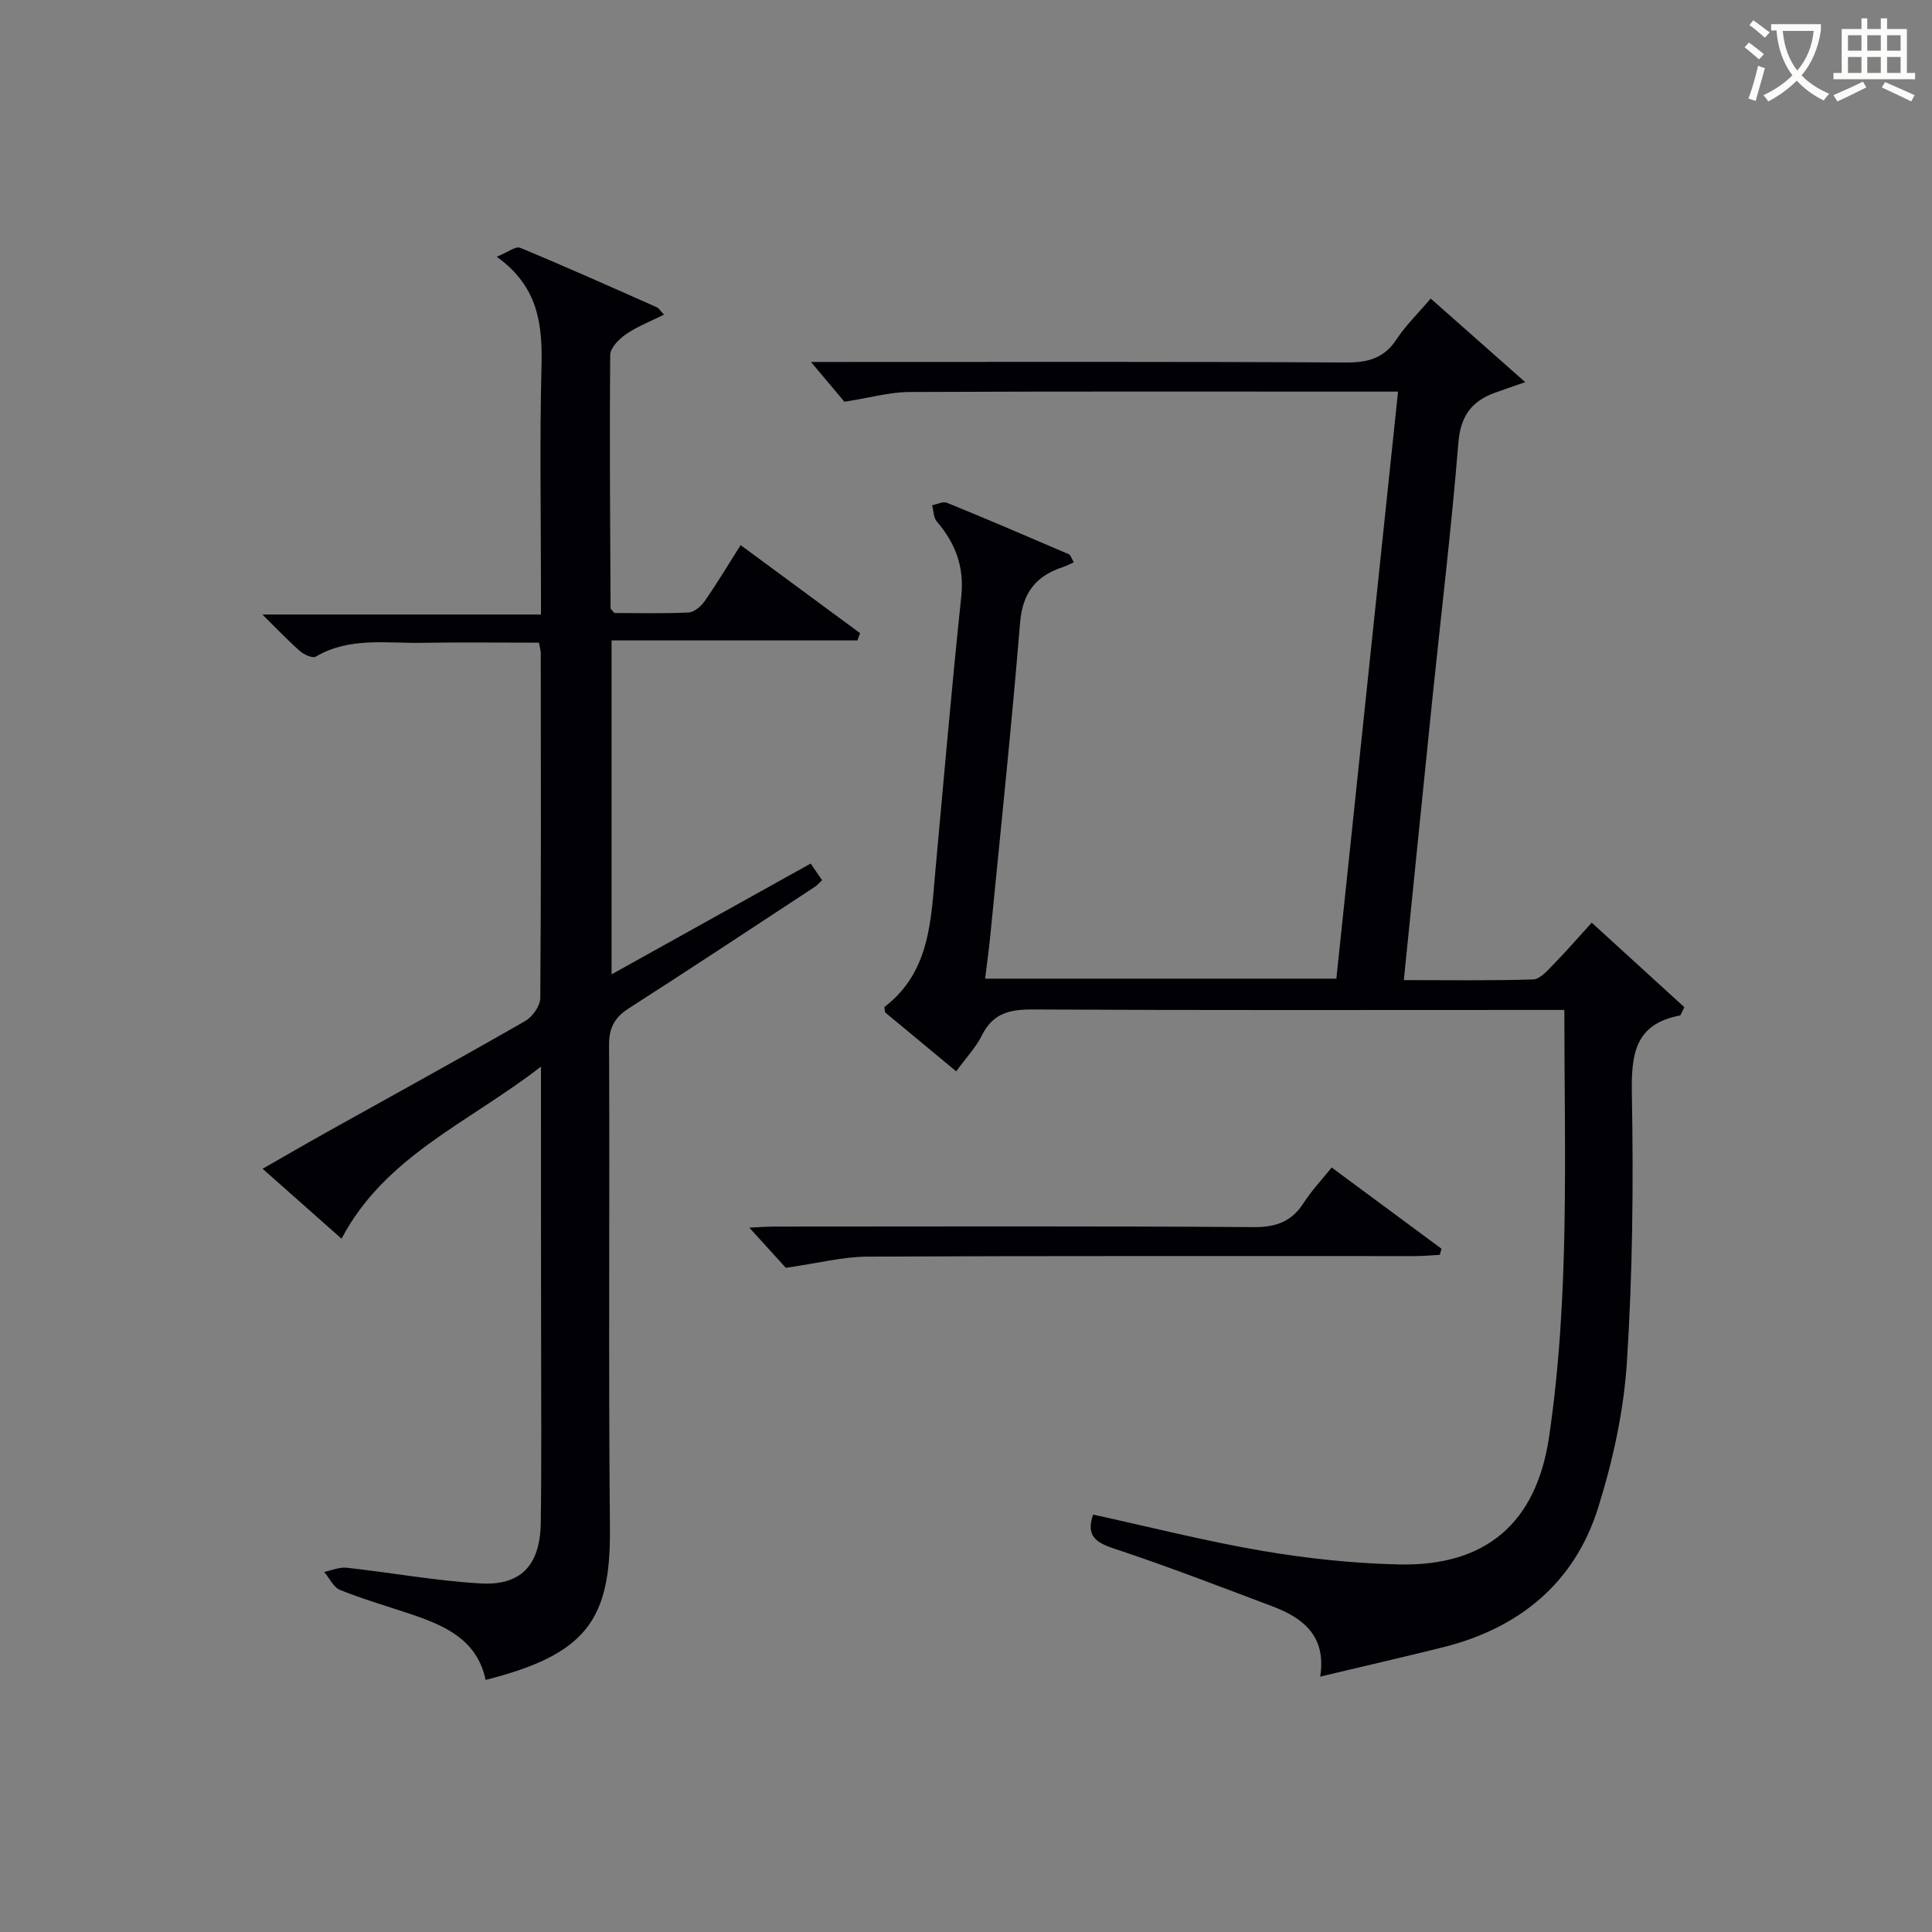
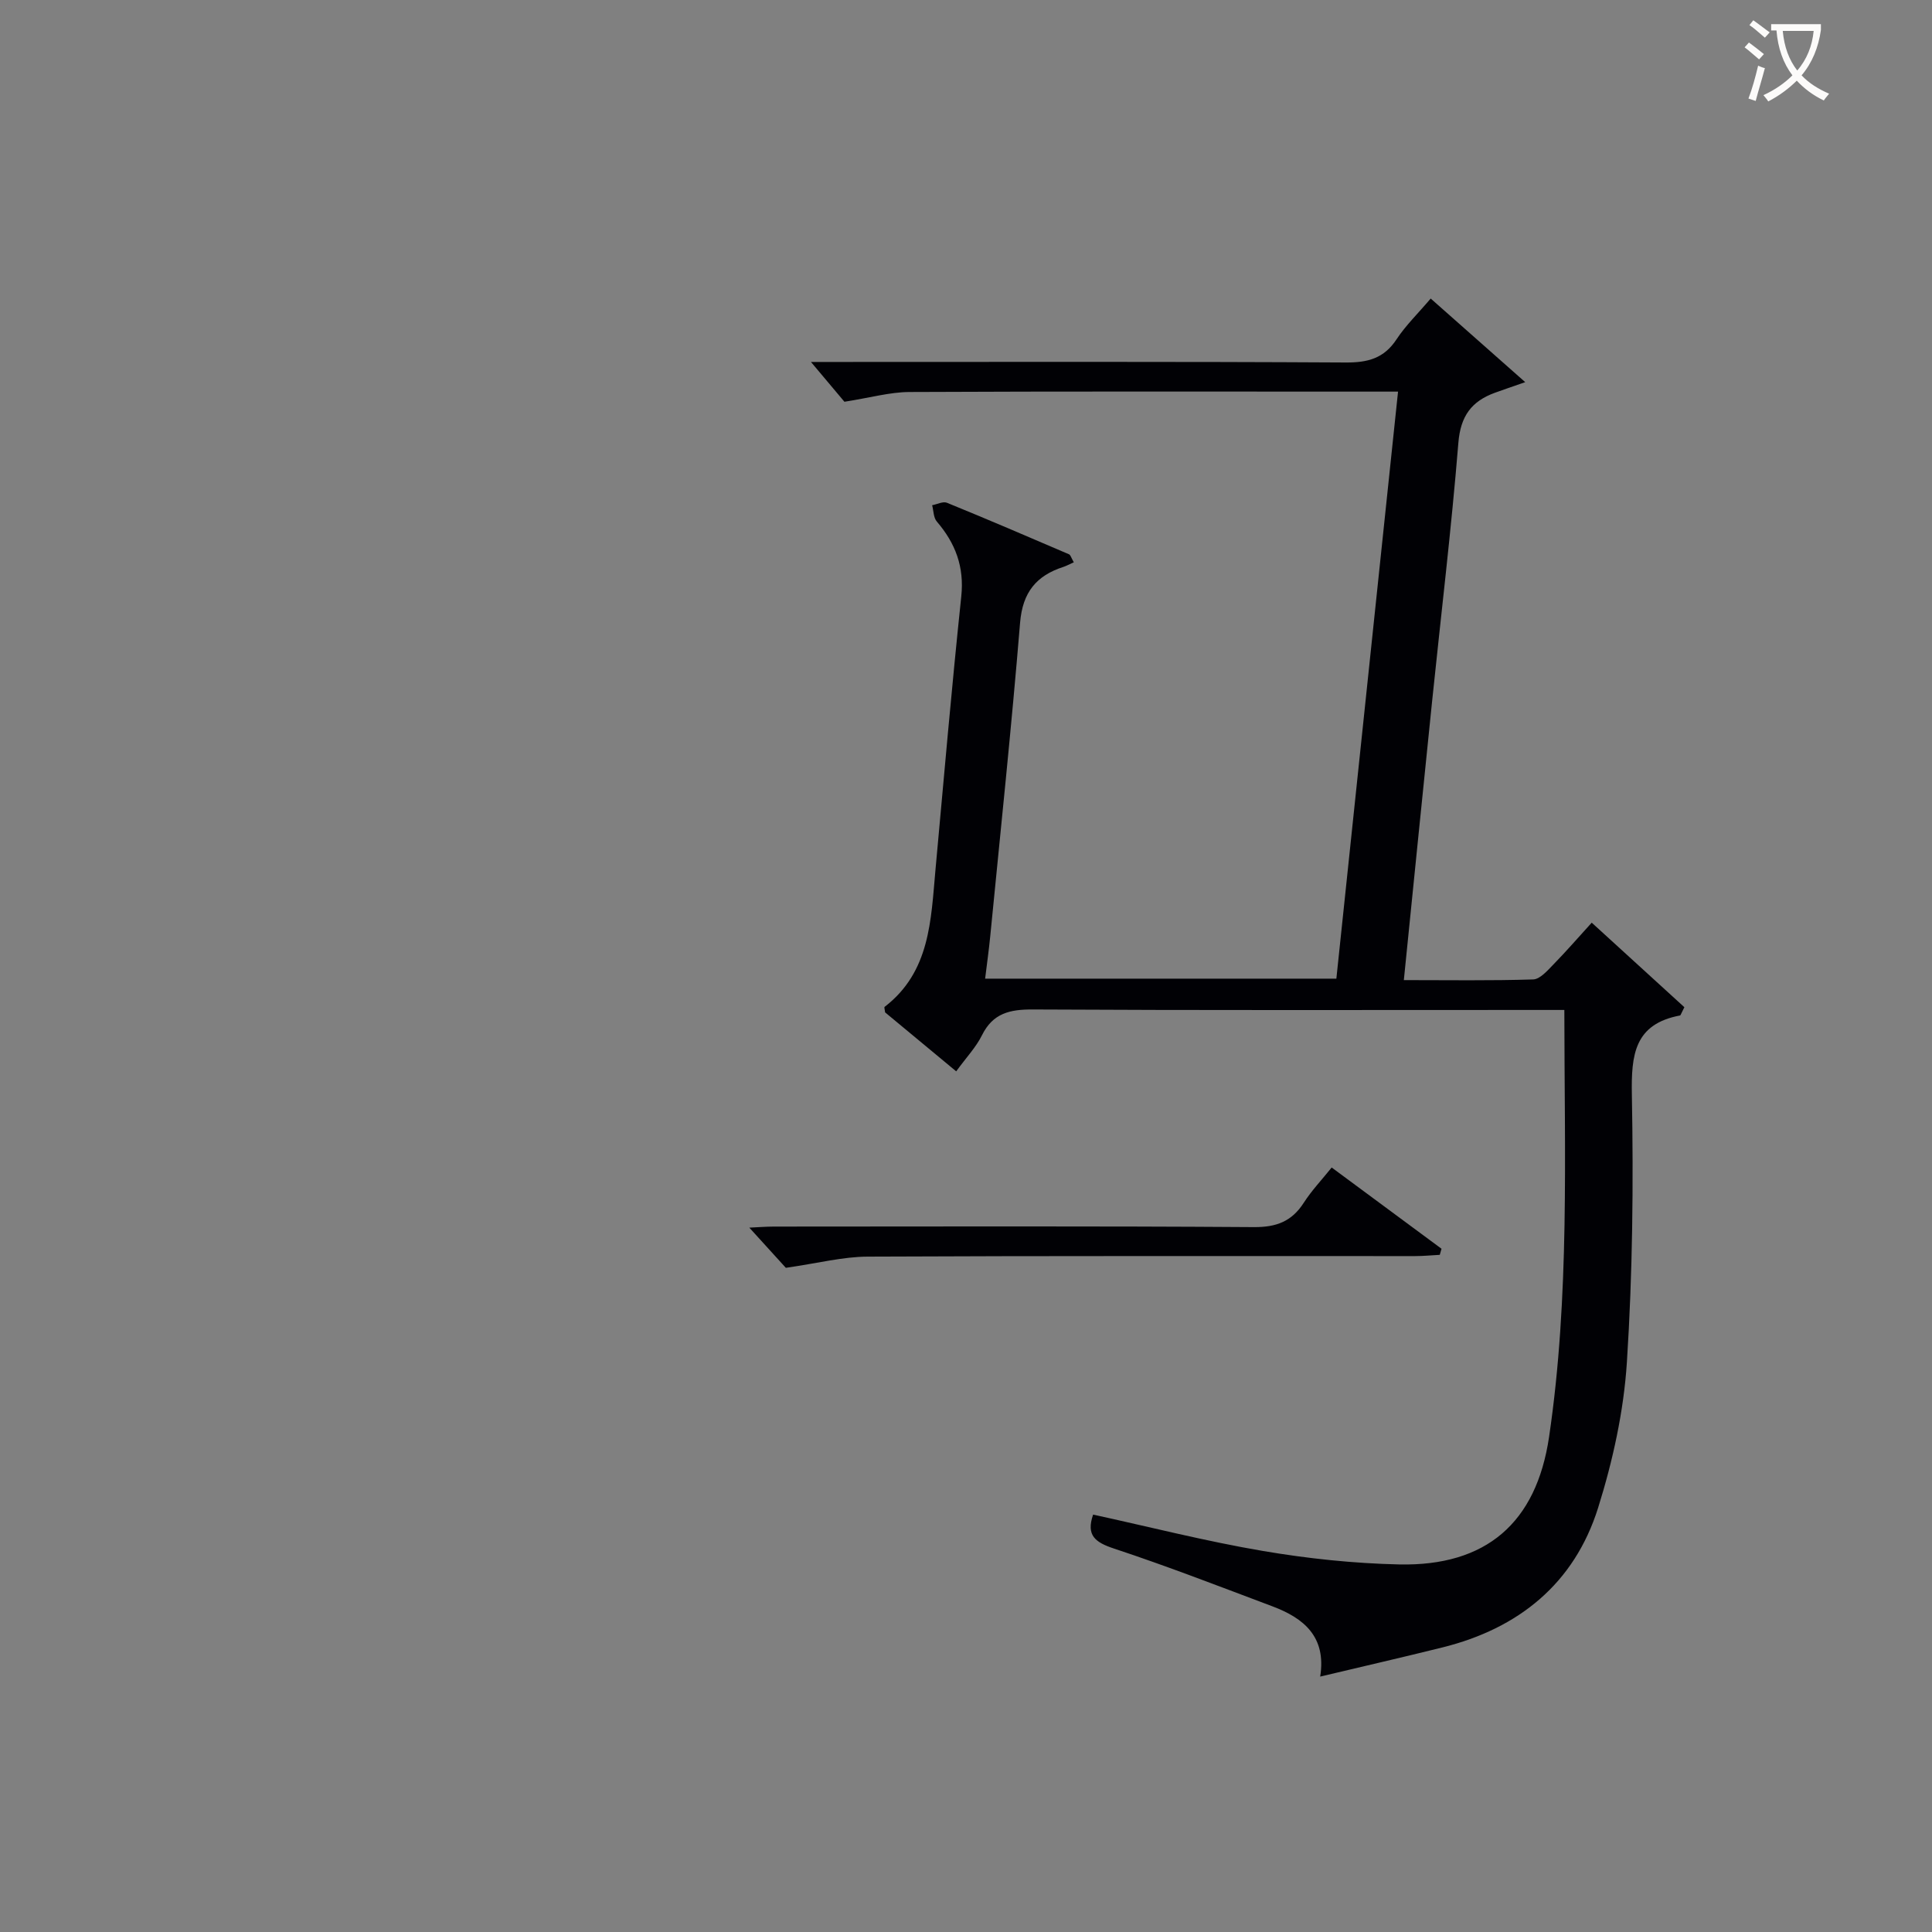
<svg xmlns="http://www.w3.org/2000/svg" enable-background="new 0 0 400 400" viewBox="0 0 400 400">
  <rect x="0" y="0" width="400" height="400" fill="#808080" stroke="none" />
  <g fill="#010105">
    <path d="m222.32 116.42c-.97.43-1.54.75-2.15.95-5.61 1.81-8.45 5.26-8.97 11.53-1.78 21.7-4.07 43.35-6.19 65.02-.27 2.78-.67 5.55-1.05 8.7h72.72c4.23-40.25 8.46-80.49 12.77-121.54-2.22 0-3.97 0-5.71 0-31.83 0-63.65-.07-95.48.08-4.01.02-8.02 1.17-13.43 2.02-1.54-1.83-4.06-4.83-6.93-8.24h5.24c35.16 0 70.32-.09 105.48.11 4.57.03 7.92-.85 10.52-4.8 1.9-2.88 4.43-5.33 7.07-8.44 6.46 5.71 12.63 11.18 19.57 17.31-3.16 1.1-4.72 1.63-6.26 2.19-4.84 1.76-7.13 4.81-7.58 10.36-1.45 17.88-3.6 35.69-5.44 53.54-1.95 19-3.86 38.01-5.85 57.71 9.23 0 18.01.14 26.78-.14 1.43-.05 2.96-1.84 4.17-3.08 2.67-2.73 5.18-5.63 7.95-8.67 6.53 5.96 13.01 11.87 19.18 17.5-.73 1.43-.78 1.69-.88 1.71-9.46 1.77-10.14 8.13-9.99 16.39.34 18.46.16 36.98-1.03 55.4-.65 10.15-2.91 20.41-5.96 30.15-4.92 15.66-16.42 24.98-32.26 28.91-8.21 2.04-16.46 3.93-25.28 6.03 1.32-8.27-3.42-12.12-9.9-14.55-10.88-4.09-21.73-8.3-32.77-11.95-3.9-1.29-5.84-2.72-4.34-7.04 11.66 2.54 23.32 5.52 35.15 7.53 9.3 1.58 18.79 2.58 28.21 2.79 17.98.39 28.4-8.57 31.04-26.41 4.29-29.09 3.18-58.39 3.16-88.39-2.19 0-4.11 0-6.04 0-34.66 0-69.32.09-103.98-.1-4.76-.03-8.28.75-10.55 5.33-1.23 2.49-3.24 4.59-5.34 7.48-5.02-4.17-9.93-8.24-14.72-12.21-.05-.55-.23-1.04-.1-1.14 9.45-7.27 9.58-17.97 10.53-28.39 1.72-18.86 3.36-37.73 5.34-56.57.65-6.14-1.2-11.02-5.07-15.53-.69-.81-.66-2.23-.96-3.37 1.03-.19 2.25-.84 3.06-.51 8.44 3.44 16.83 7.04 25.21 10.64.37.1.51.74 1.06 1.69z" />
-     <path d="m112 220.83c-14.96 11.62-32.26 18.49-41.29 35.63-5.48-4.86-10.58-9.37-16.34-14.48 4.71-2.69 9.06-5.23 13.46-7.68 13.65-7.62 27.36-15.13 40.91-22.91 1.5-.86 3.11-3.13 3.12-4.75.19-23.83.12-47.66.1-71.49 0-.48-.17-.95-.38-2.09-8.02 0-16.12-.11-24.22.03-7.41.13-15.03-1.24-21.99 2.86-.66.39-2.44-.42-3.28-1.16-2.48-2.18-4.76-4.6-7.76-7.56h57.67c0-2.23 0-3.97 0-5.71 0-15.17-.28-30.34.11-45.49.22-8.71-.57-16.66-9.27-22.87 2.3-.93 3.92-2.24 4.85-1.86 9.5 3.94 18.9 8.15 28.31 12.32.41.18.67.68 1.47 1.52-2.77 1.39-5.49 2.43-7.83 4.03-1.45.99-3.28 2.82-3.3 4.3-.16 17.49-.01 34.98.07 52.48 0 .13.2.25.79.97 4.78 0 10.06.14 15.33-.11 1.17-.05 2.6-1.25 3.34-2.32 2.56-3.67 4.86-7.52 7.47-11.63 8.37 6.17 16.55 12.2 24.73 18.23-.18.5-.37 1-.55 1.5-16.83 0-33.65 0-50.9 0v69.14c13.84-7.7 27.4-15.25 41.22-22.94.81 1.18 1.53 2.23 2.36 3.44-.59.55-.99 1.06-1.51 1.39-12.8 8.4-25.56 16.85-38.45 25.11-2.97 1.9-4.16 4.01-4.14 7.64.15 33.33-.14 66.66.18 99.99.18 18.95-4.79 26.15-25.74 31.45-1.74-8.32-8.41-11.24-15.51-13.63-4.89-1.64-9.86-3.08-14.63-5-1.37-.55-2.2-2.45-3.28-3.73 1.56-.31 3.16-1.04 4.67-.87 9.23 1.02 18.41 2.71 27.66 3.25 8.44.5 12.38-3.78 12.51-12.56.18-12.66.07-25.33.07-38-.03-18.3-.03-36.62-.03-56.44z" />
    <path d="m162.7 262.49c-1.8-1.98-4.56-5.03-7.56-8.32 1.68-.07 3.4-.22 5.13-.22 33.12-.01 66.24-.12 99.35.11 4.69.03 7.85-1.2 10.33-5.07 1.6-2.49 3.68-4.68 5.76-7.27 7.68 5.68 15.21 11.25 22.74 16.82-.12.42-.24.84-.36 1.26-1.71.09-3.41.26-5.12.26-37.78.01-75.55-.07-113.33.11-5.13.02-10.26 1.36-16.94 2.32z" />
  </g>
  <path d="m362.1 8.8c1.1.8 2.1 1.6 3.1 2.4l-1 1.1c-1.3-1.1-2.3-2-3-2.5zm1.9 4.8c.5.2.9.4 1.4.5-.6 2.3-1.3 4.5-1.9 6.8l-1.5-.5c.8-2.1 1.4-4.3 2-6.8zm-1-9.4c1.3.9 2.4 1.8 3.4 2.5l-1 1.1c-1.4-1.2-2.4-2.1-3.2-2.6zm3.7 2.2v-1.4h10.3v1.2c-.5 3.6-1.8 6.8-4 9.4 1.5 1.6 3.4 2.8 5.7 3.8-.3.4-.7.8-1.1 1.4-2.3-1.1-4.1-2.5-5.6-4.1-1.6 1.6-3.6 3.1-5.9 4.3-.3-.5-.7-.9-1-1.3 2.4-1.1 4.4-2.5 6-4.1-1.9-2.5-3-5.6-3.3-9.3h-1.1zm8.8 0h-6.4c.3 3.3 1.3 6 3 8.2 2-2.3 3.1-5.1 3.4-8.2z" fill="#fcfbfa" />
-   <path d="m385.3 3.8h1.3v2.2h2.8v-2.2h1.3v2.2h4.1v9.1h1.7v1.3h-16.9v-1.3h1.7v-9.1h4.1v-2.2zm.4 13.1.7 1.2c-1.8.9-3.8 1.9-6 2.9-.2-.4-.5-.8-.8-1.3 2.3-1 4.3-1.9 6.1-2.8zm-3.1-6.4h2.8v-3.2h-2.8zm0 4.6h2.8v-3.3h-2.8zm4-4.6h2.8v-3.2h-2.8zm0 4.6h2.8v-3.3h-2.8zm3.7 1.9c2.1.9 4.1 1.8 6.1 2.7l-.7 1.3c-2.2-1.1-4.2-2-6.1-2.9zm3.2-9.7h-2.8v3.2h2.8zm-2.8 7.8h2.8v-3.3h-2.8z" fill="#fcfbfa" />
</svg>